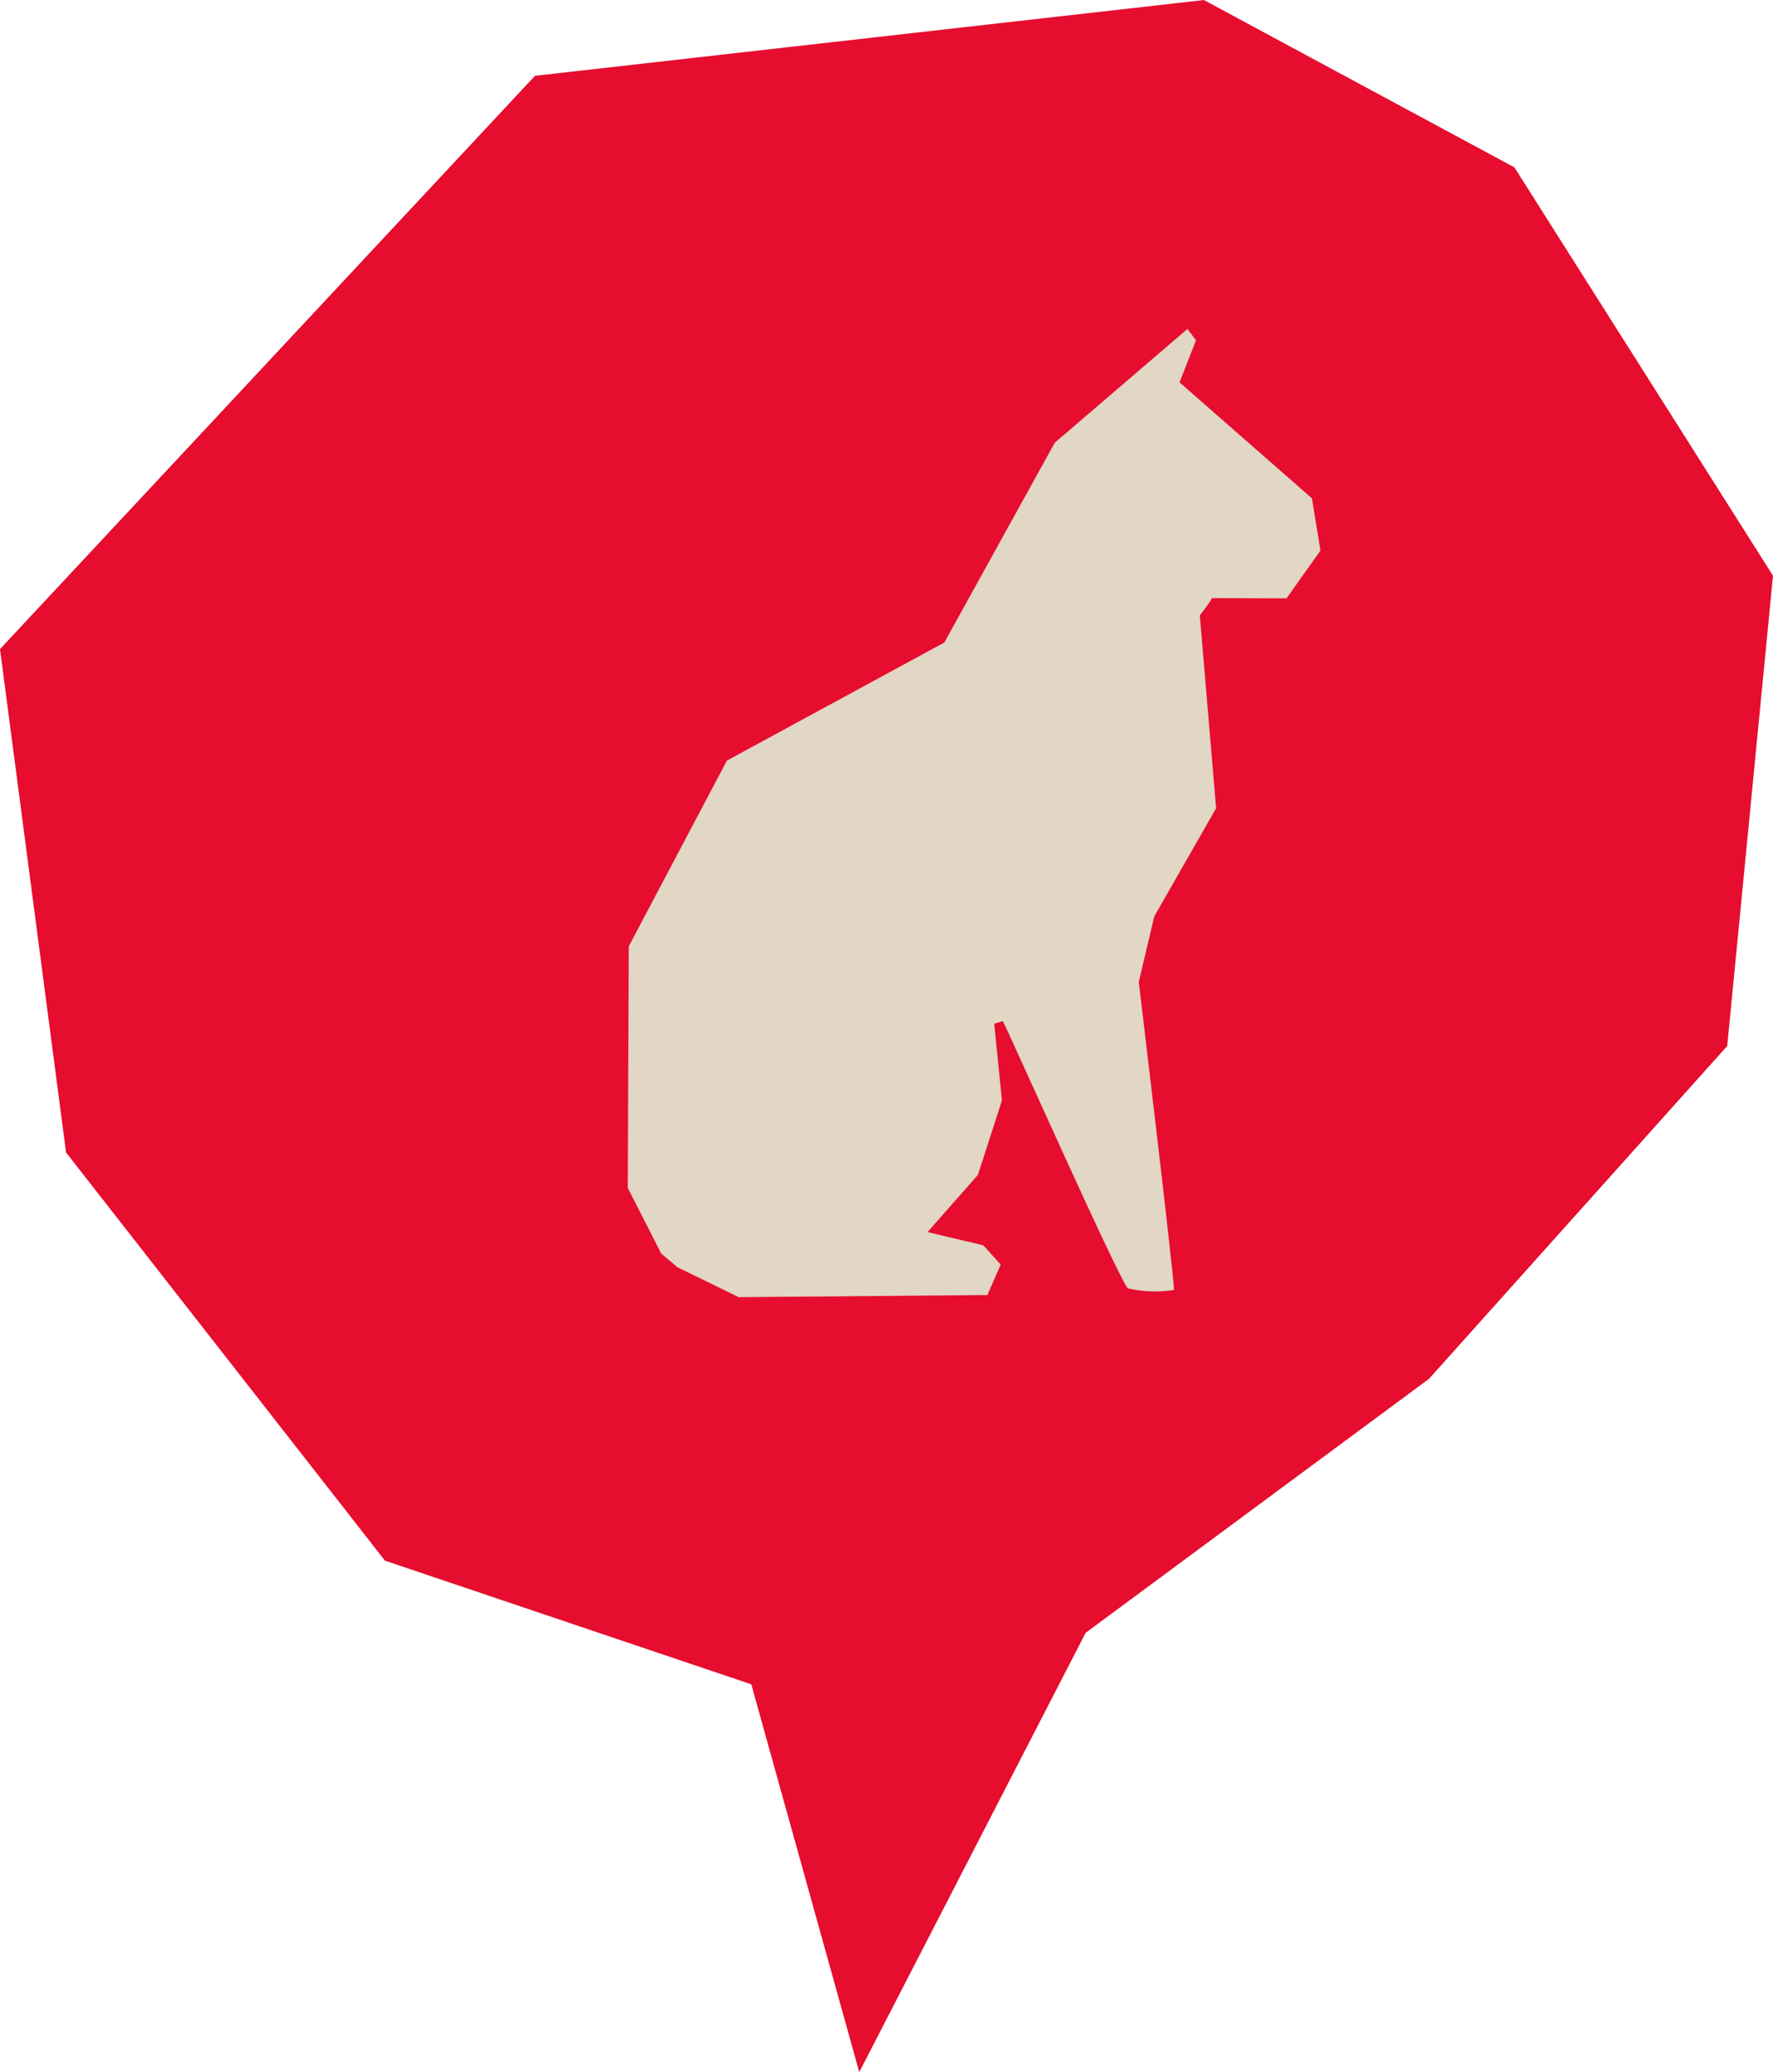
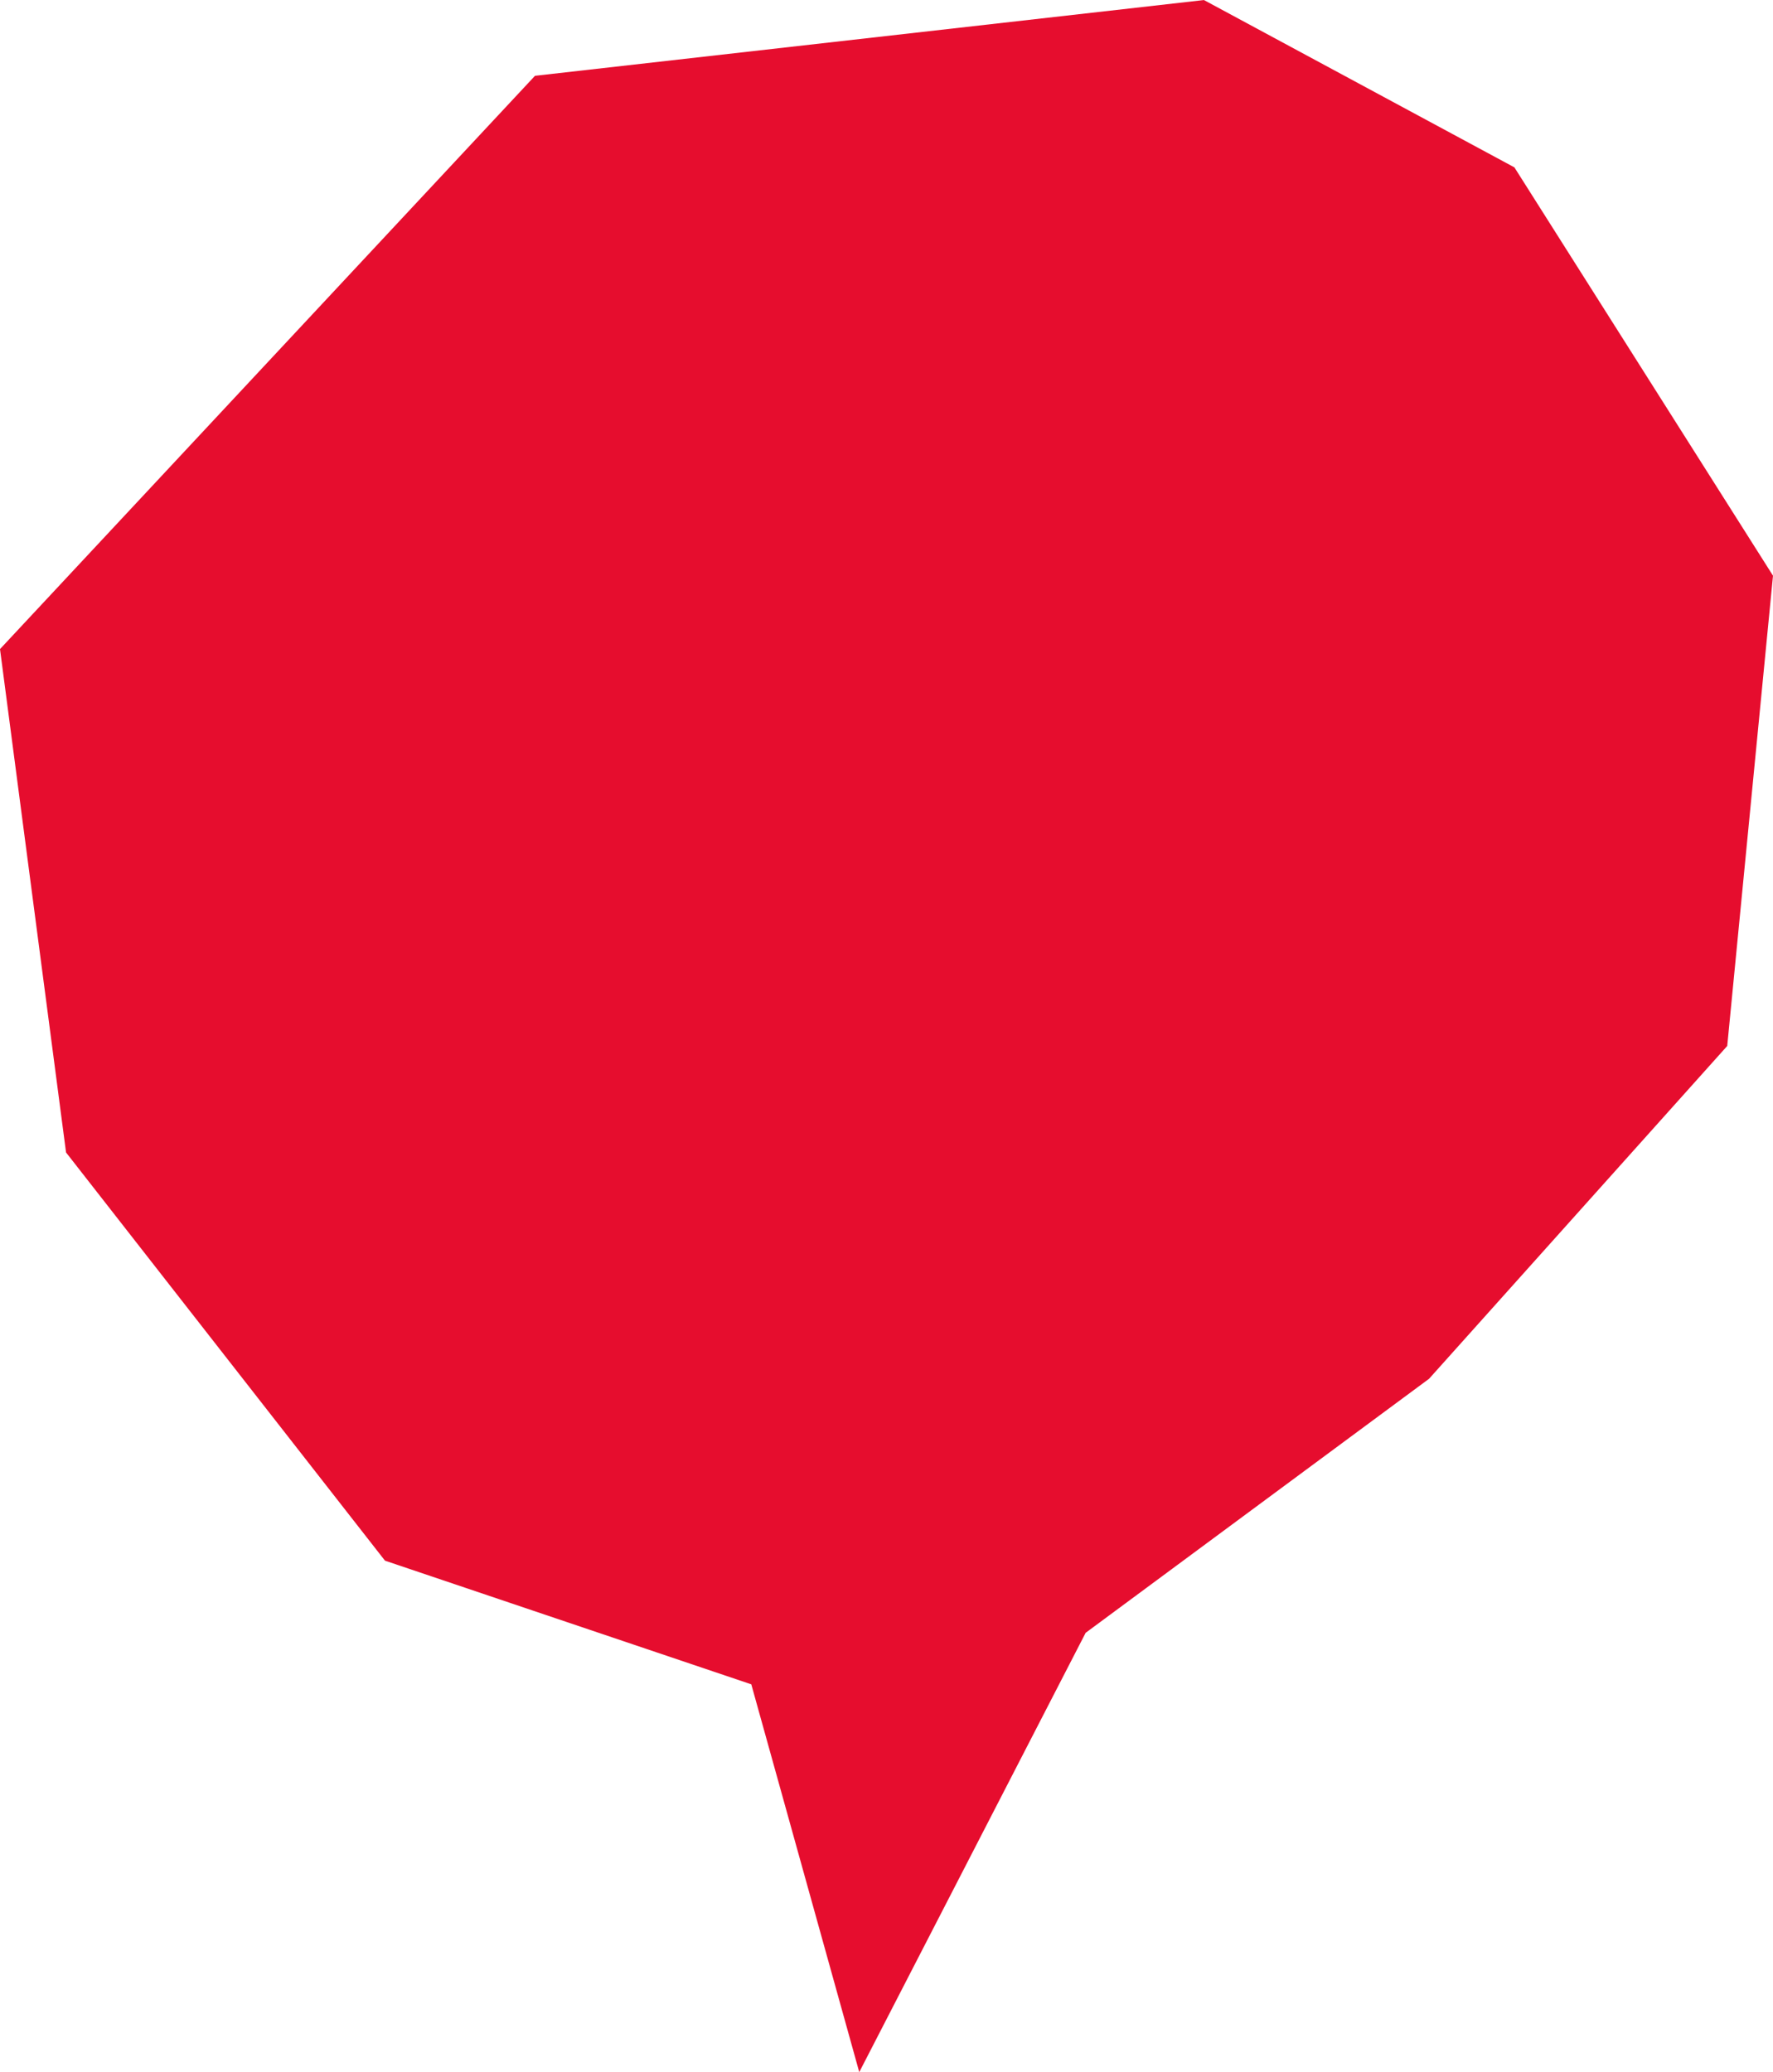
<svg xmlns="http://www.w3.org/2000/svg" xml:space="preserve" width="28.583mm" height="33.399mm" version="1.1" style="shape-rendering:geometricPrecision; text-rendering:geometricPrecision; image-rendering:optimizeQuality; fill-rule:evenodd; clip-rule:evenodd" viewBox="0 0 142.54 166.55">
  <defs>
    <style type="text/css">
   
    .fil1 {fill:#E2D6C5;fill-rule:nonzero}
    .fil0 {fill:#E60D2E;fill-rule:nonzero}
   
  </style>
  </defs>
  <g id="Capa_x0020_1">
    <g id="_1544428602832">
      <polygon class="fil0" points="114.89,110.82 87.28,131.24 69.08,166.55 60.4,135.38 30.95,125.44 5.31,92.63 -0,52.17 43.01,6.09 96.79,0 121.75,13.45 142.54,46.27 138.86,84.07 " />
-       <path class="fil1" d="M105.46 40.04l-10.63 -9.31 1.32 -3.37c0,0 -0.54,-0.76 -0.69,-0.92l-10.66 9.14 -8.88 16.06 -17.48 9.49 -7.89 14.93 -0.08 19.42 2.69 5.28 1.31 1.1 4.92 2.4 19.99 -0.17 1.07 -2.45 -1.4 -1.55 -4.48 -1.06 4.05 -4.6 1.93 -5.98 -0.62 -6.17 0.69 -0.21c0.51,0.94 9.19,20.46 10.05,21.48 1.17,0.28 2.53,0.33 3.72,0.13 -0.17,-2.53 -2.84,-24.75 -2.84,-24.75l1.25 -5.28 4.97 -8.69 -1.31 -15.5c0,0 1.07,-1.38 0.96,-1.39 0.1,0 5.54,0.03 6.01,0.02l2.73 -3.84 -0.69 -4.21z" />
    </g>
  </g>
</svg>